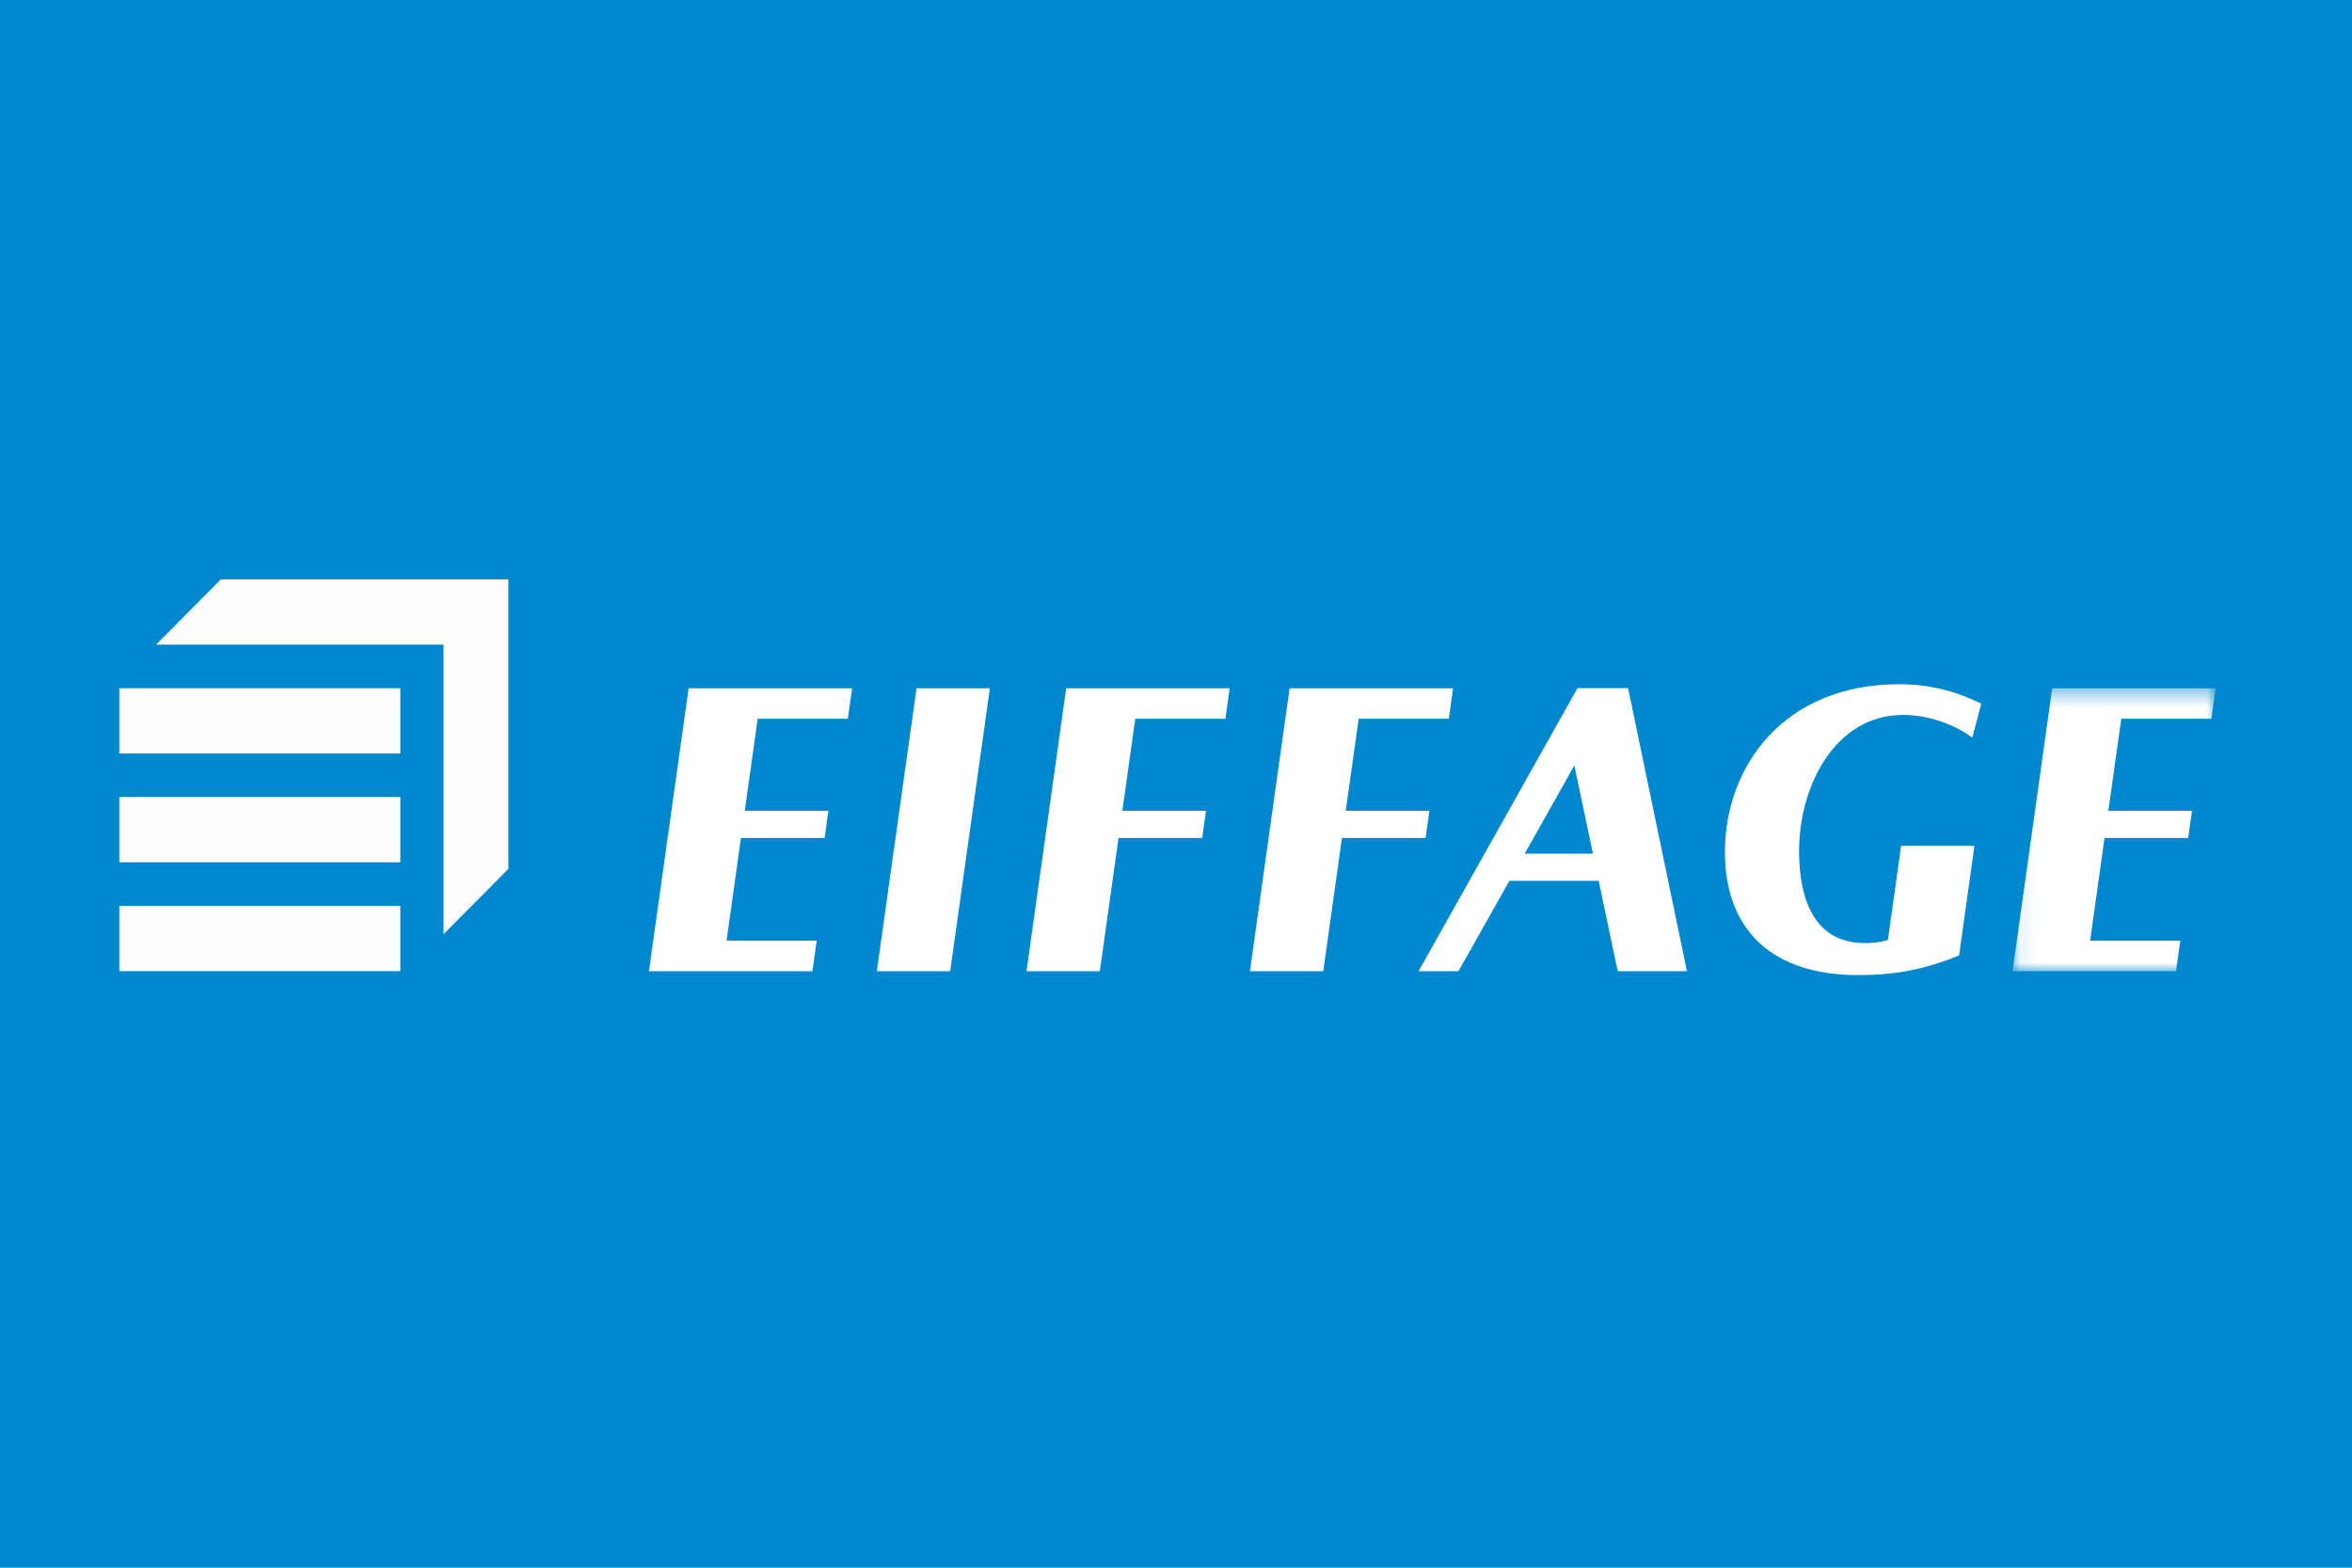
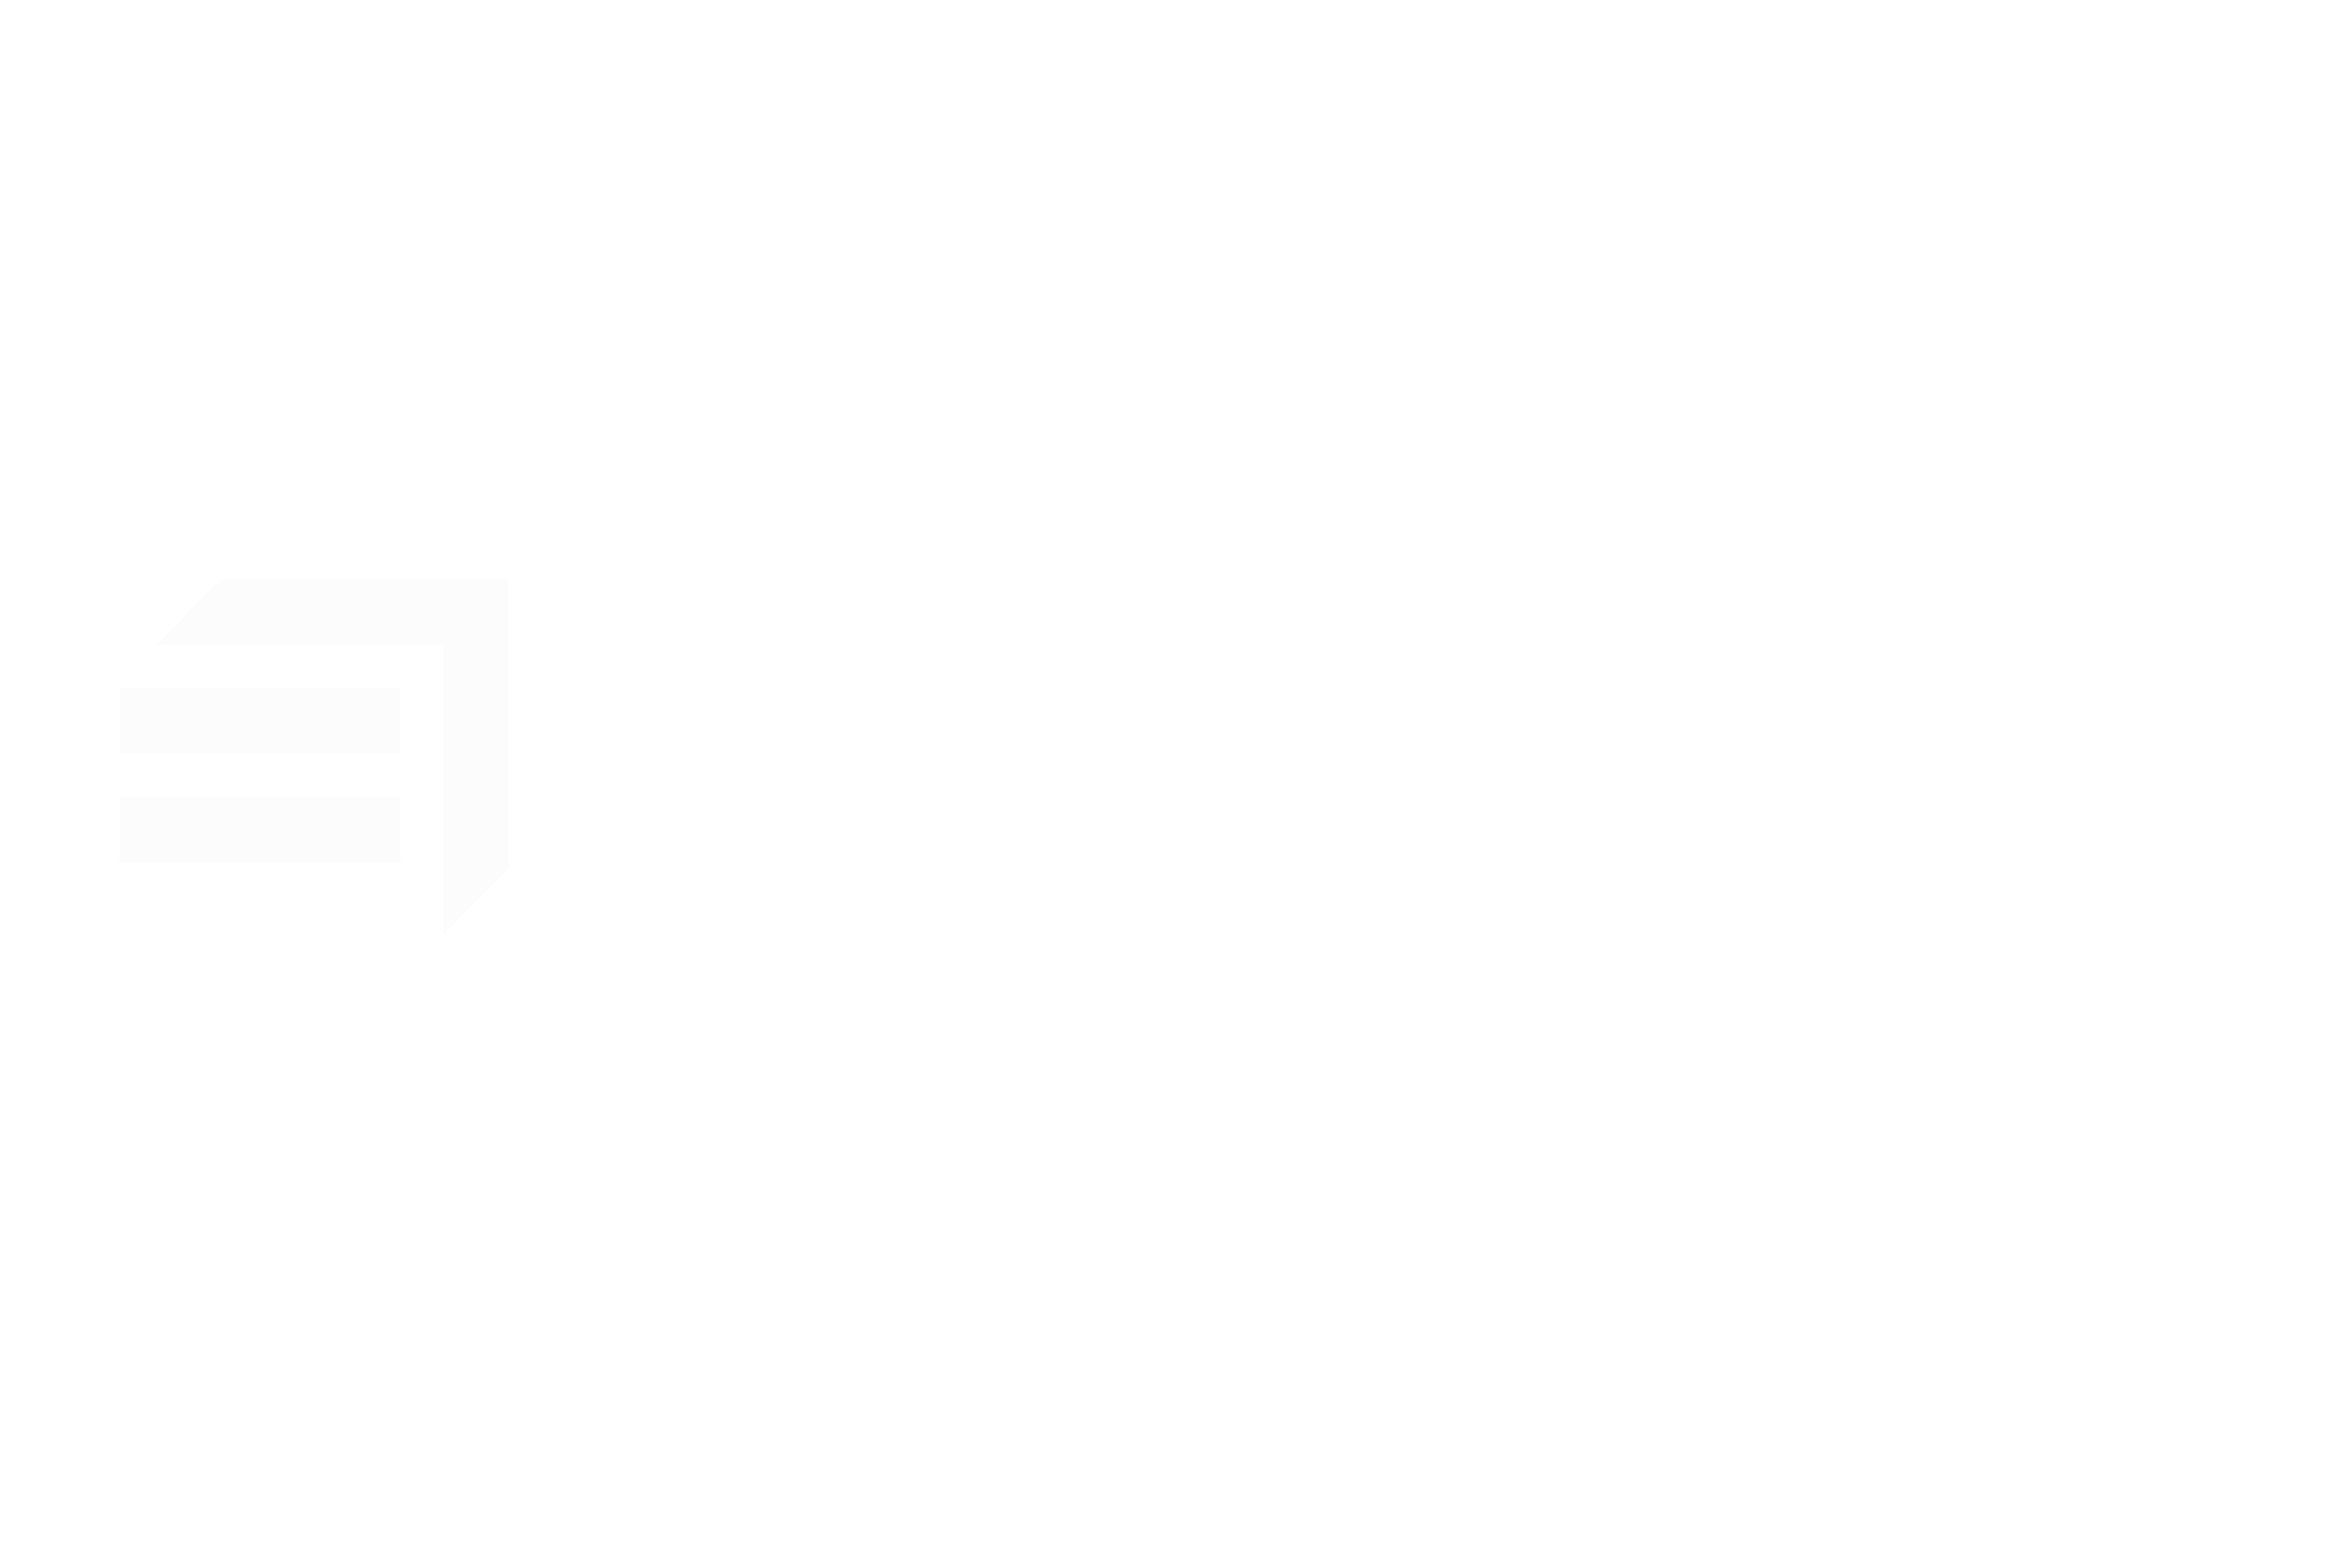
<svg xmlns="http://www.w3.org/2000/svg" viewBox="0 0 138 92" fill="none">
-   <rect width="138" height="92" fill="#0088CE" />
-   <path fill-rule="evenodd" clip-rule="evenodd" d="M7 56.992H23.489V53.16H7V56.992Z" fill="#FCFCFC" />
-   <path fill-rule="evenodd" clip-rule="evenodd" d="M7 50.605H23.489V46.773H7V50.605Z" fill="#FCFCFC" />
+   <path fill-rule="evenodd" clip-rule="evenodd" d="M7 50.605H23.489V46.773H7Z" fill="#FCFCFC" />
  <path fill-rule="evenodd" clip-rule="evenodd" d="M7 44.219H23.489V40.387H7V44.219Z" fill="#FCFCFC" />
  <path fill-rule="evenodd" clip-rule="evenodd" d="M12.961 34L9.156 37.832H26.025V54.82L29.83 50.988V34H12.961Z" fill="#FCFCFC" />
-   <path fill-rule="evenodd" clip-rule="evenodd" d="M111.655 41.956C113.141 41.956 114.698 42.513 115.719 43.289L116.248 41.298C114.687 40.529 113.193 40.156 111.417 40.156C104.654 40.156 101.208 44.988 101.208 49.992C101.208 54.751 104.164 57.225 109.023 57.225C111.154 57.225 112.917 56.901 114.946 56.069L115.848 49.635H111.545L110.769 55.164C110.345 55.29 109.927 55.344 109.42 55.344C106.031 55.344 105.559 52.008 105.559 49.948C105.559 46.069 107.71 41.956 111.655 41.956Z" fill="white" />
  <path fill-rule="evenodd" clip-rule="evenodd" d="M51.447 56.995H55.75L58.079 40.391H53.776L51.447 56.995Z" fill="white" />
  <path fill-rule="evenodd" clip-rule="evenodd" d="M38.075 56.995H47.668L47.919 55.207H42.629L43.474 49.177H48.383L48.606 47.581H43.699L44.456 42.179H49.745L49.996 40.391H40.404L38.075 56.995Z" fill="white" />
  <mask id="mask0_623_255" style="mask-type:luminance" maskUnits="userSpaceOnUse" x="118" y="40" width="13" height="17">
    <path d="M130.002 56.995V40.391H118.081V56.995H130.002Z" fill="white" />
  </mask>
  <g mask="url(#mask0_623_255)">
-     <path fill-rule="evenodd" clip-rule="evenodd" d="M129.751 42.179L130.002 40.391H120.41L118.081 56.995H127.673L127.924 55.207H122.635L123.48 49.177H128.388L128.612 47.581H123.705L124.462 42.179H129.751Z" fill="white" />
-   </g>
+     </g>
  <path fill-rule="evenodd" clip-rule="evenodd" d="M60.228 56.995H64.531L65.628 49.177H70.536L70.76 47.581H65.852L66.61 42.179H71.898L72.149 40.391H62.557L60.228 56.995Z" fill="white" />
  <path fill-rule="evenodd" clip-rule="evenodd" d="M83.868 47.581H78.96L79.718 42.179H85.007L85.257 40.391H75.665L73.337 56.995H77.64L78.736 49.177H83.644L83.868 47.581Z" fill="white" />
  <path fill-rule="evenodd" clip-rule="evenodd" d="M89.459 50.097L92.373 44.922L93.463 50.097H89.459ZM92.559 40.383L83.232 56.995H85.574L88.559 51.694H93.8L94.918 56.995H98.979L95.526 40.383H92.559Z" fill="white" />
</svg>